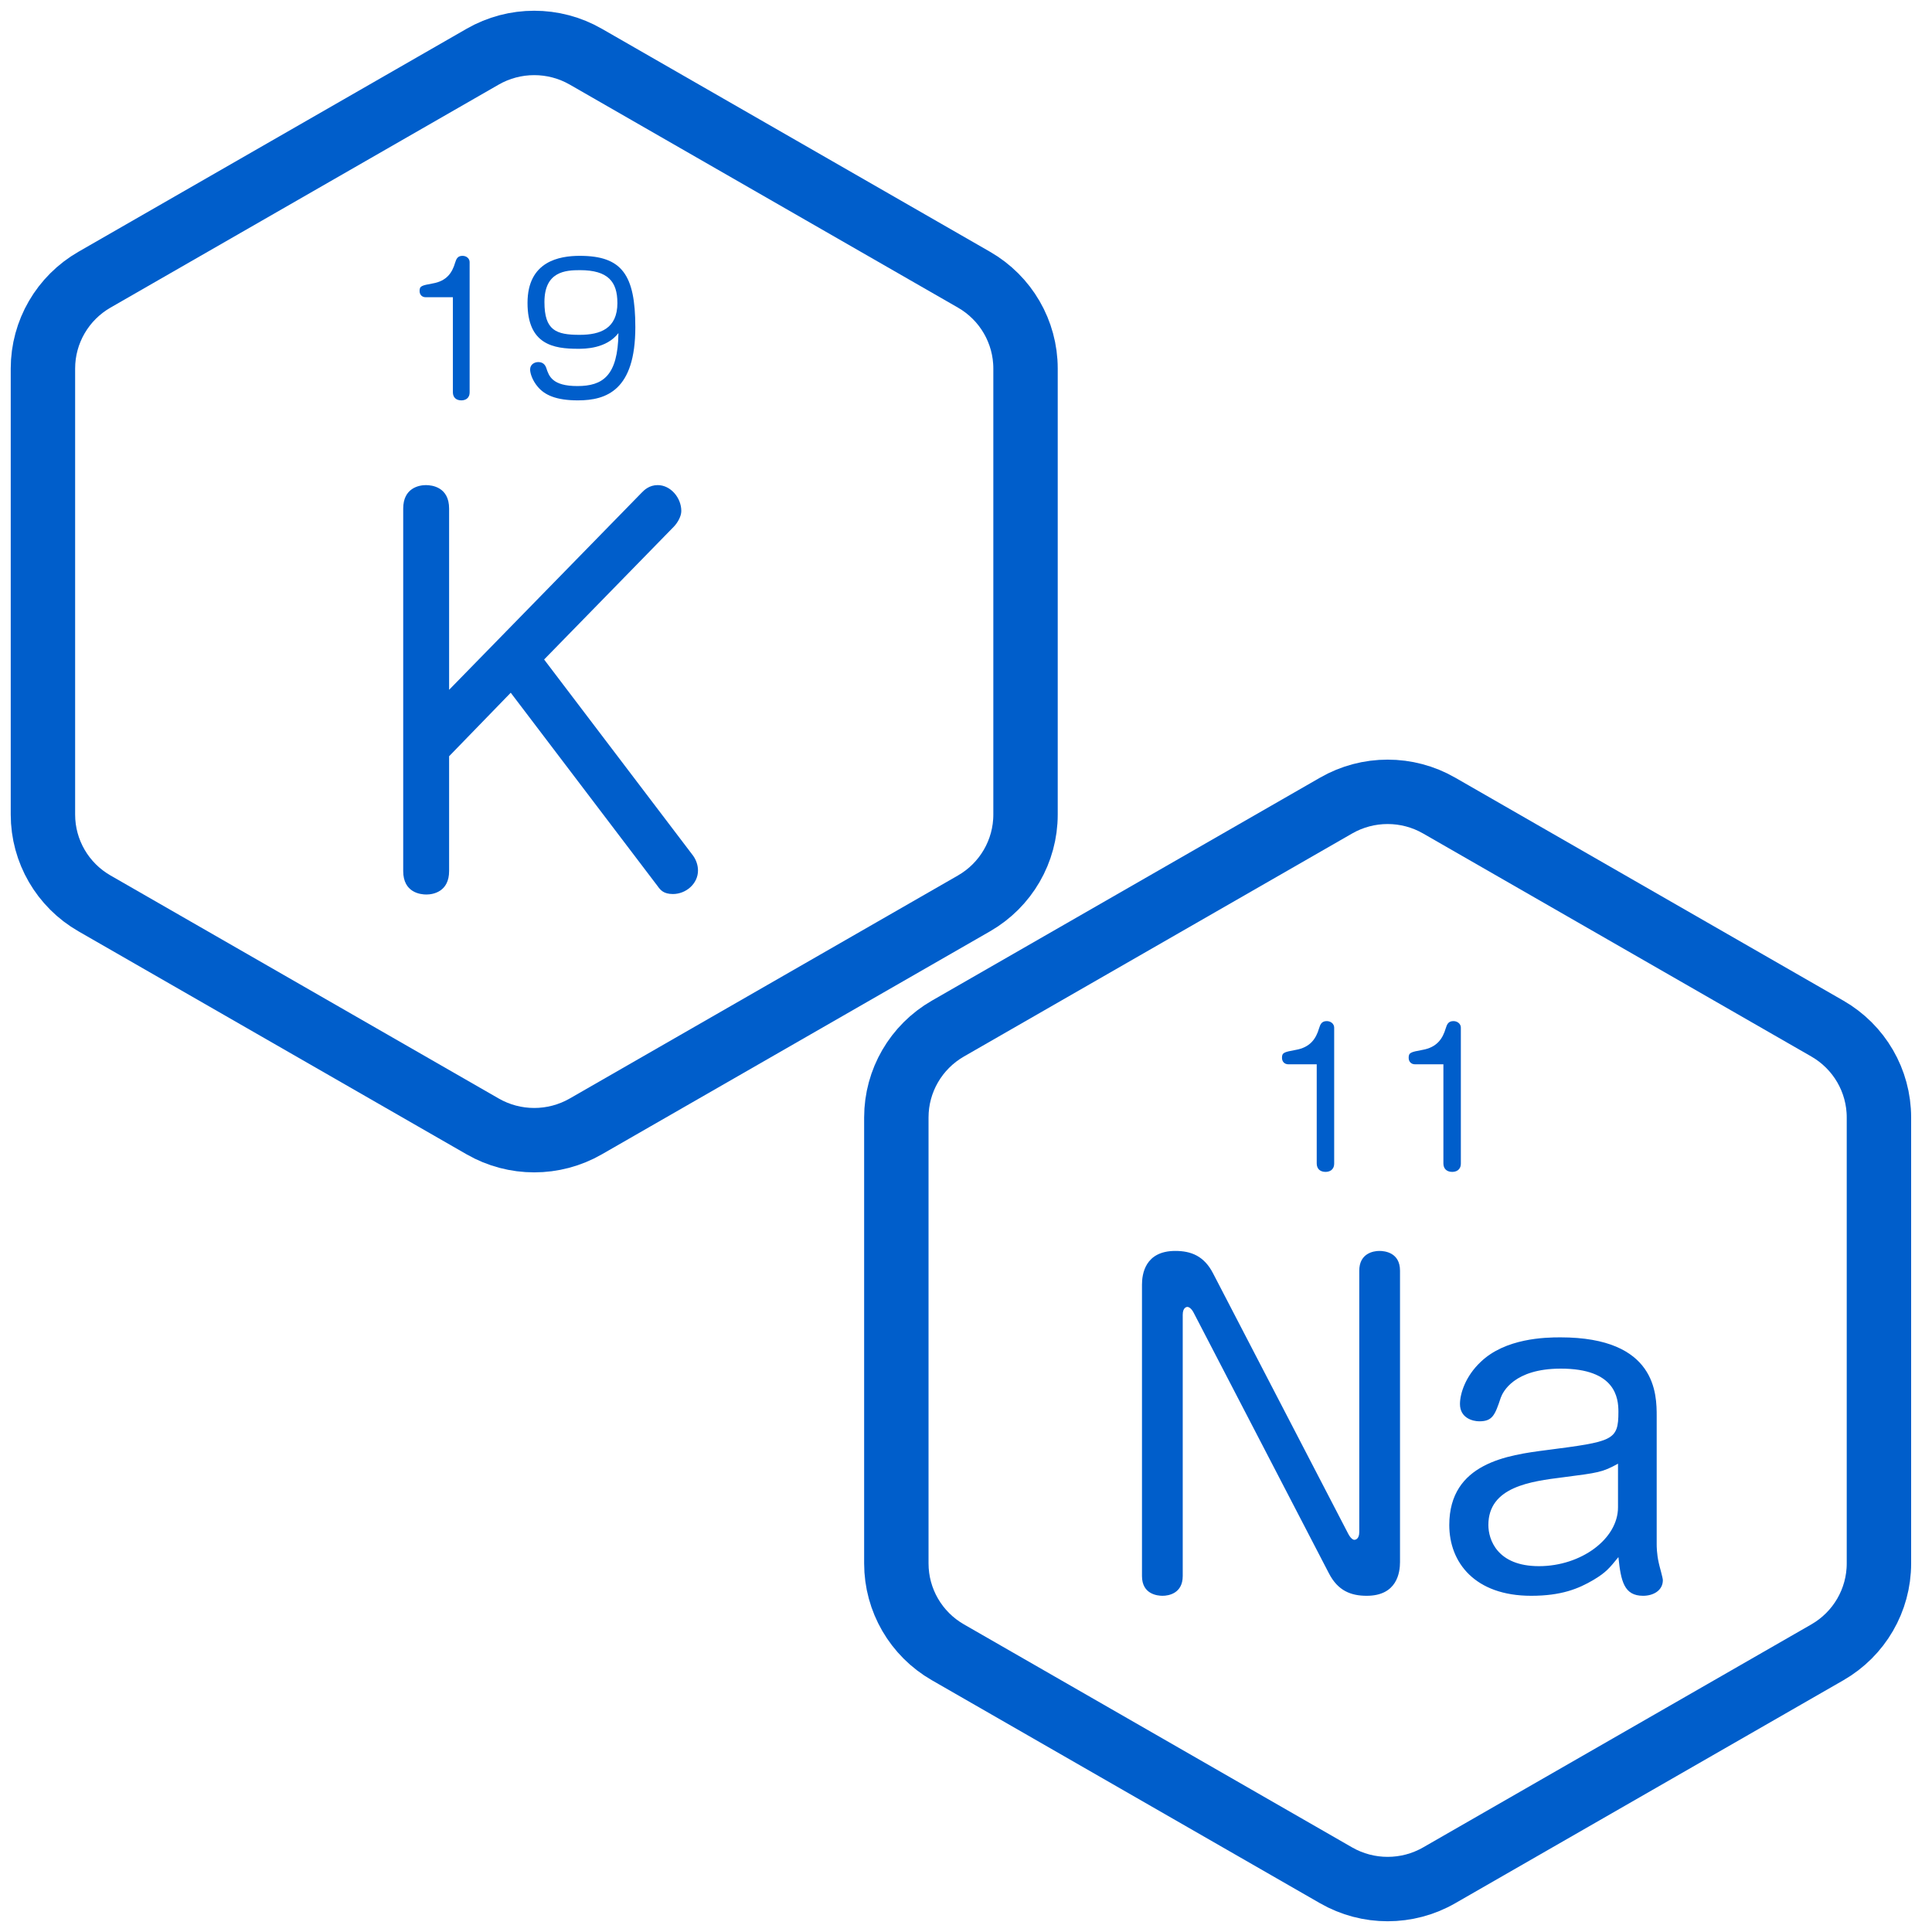
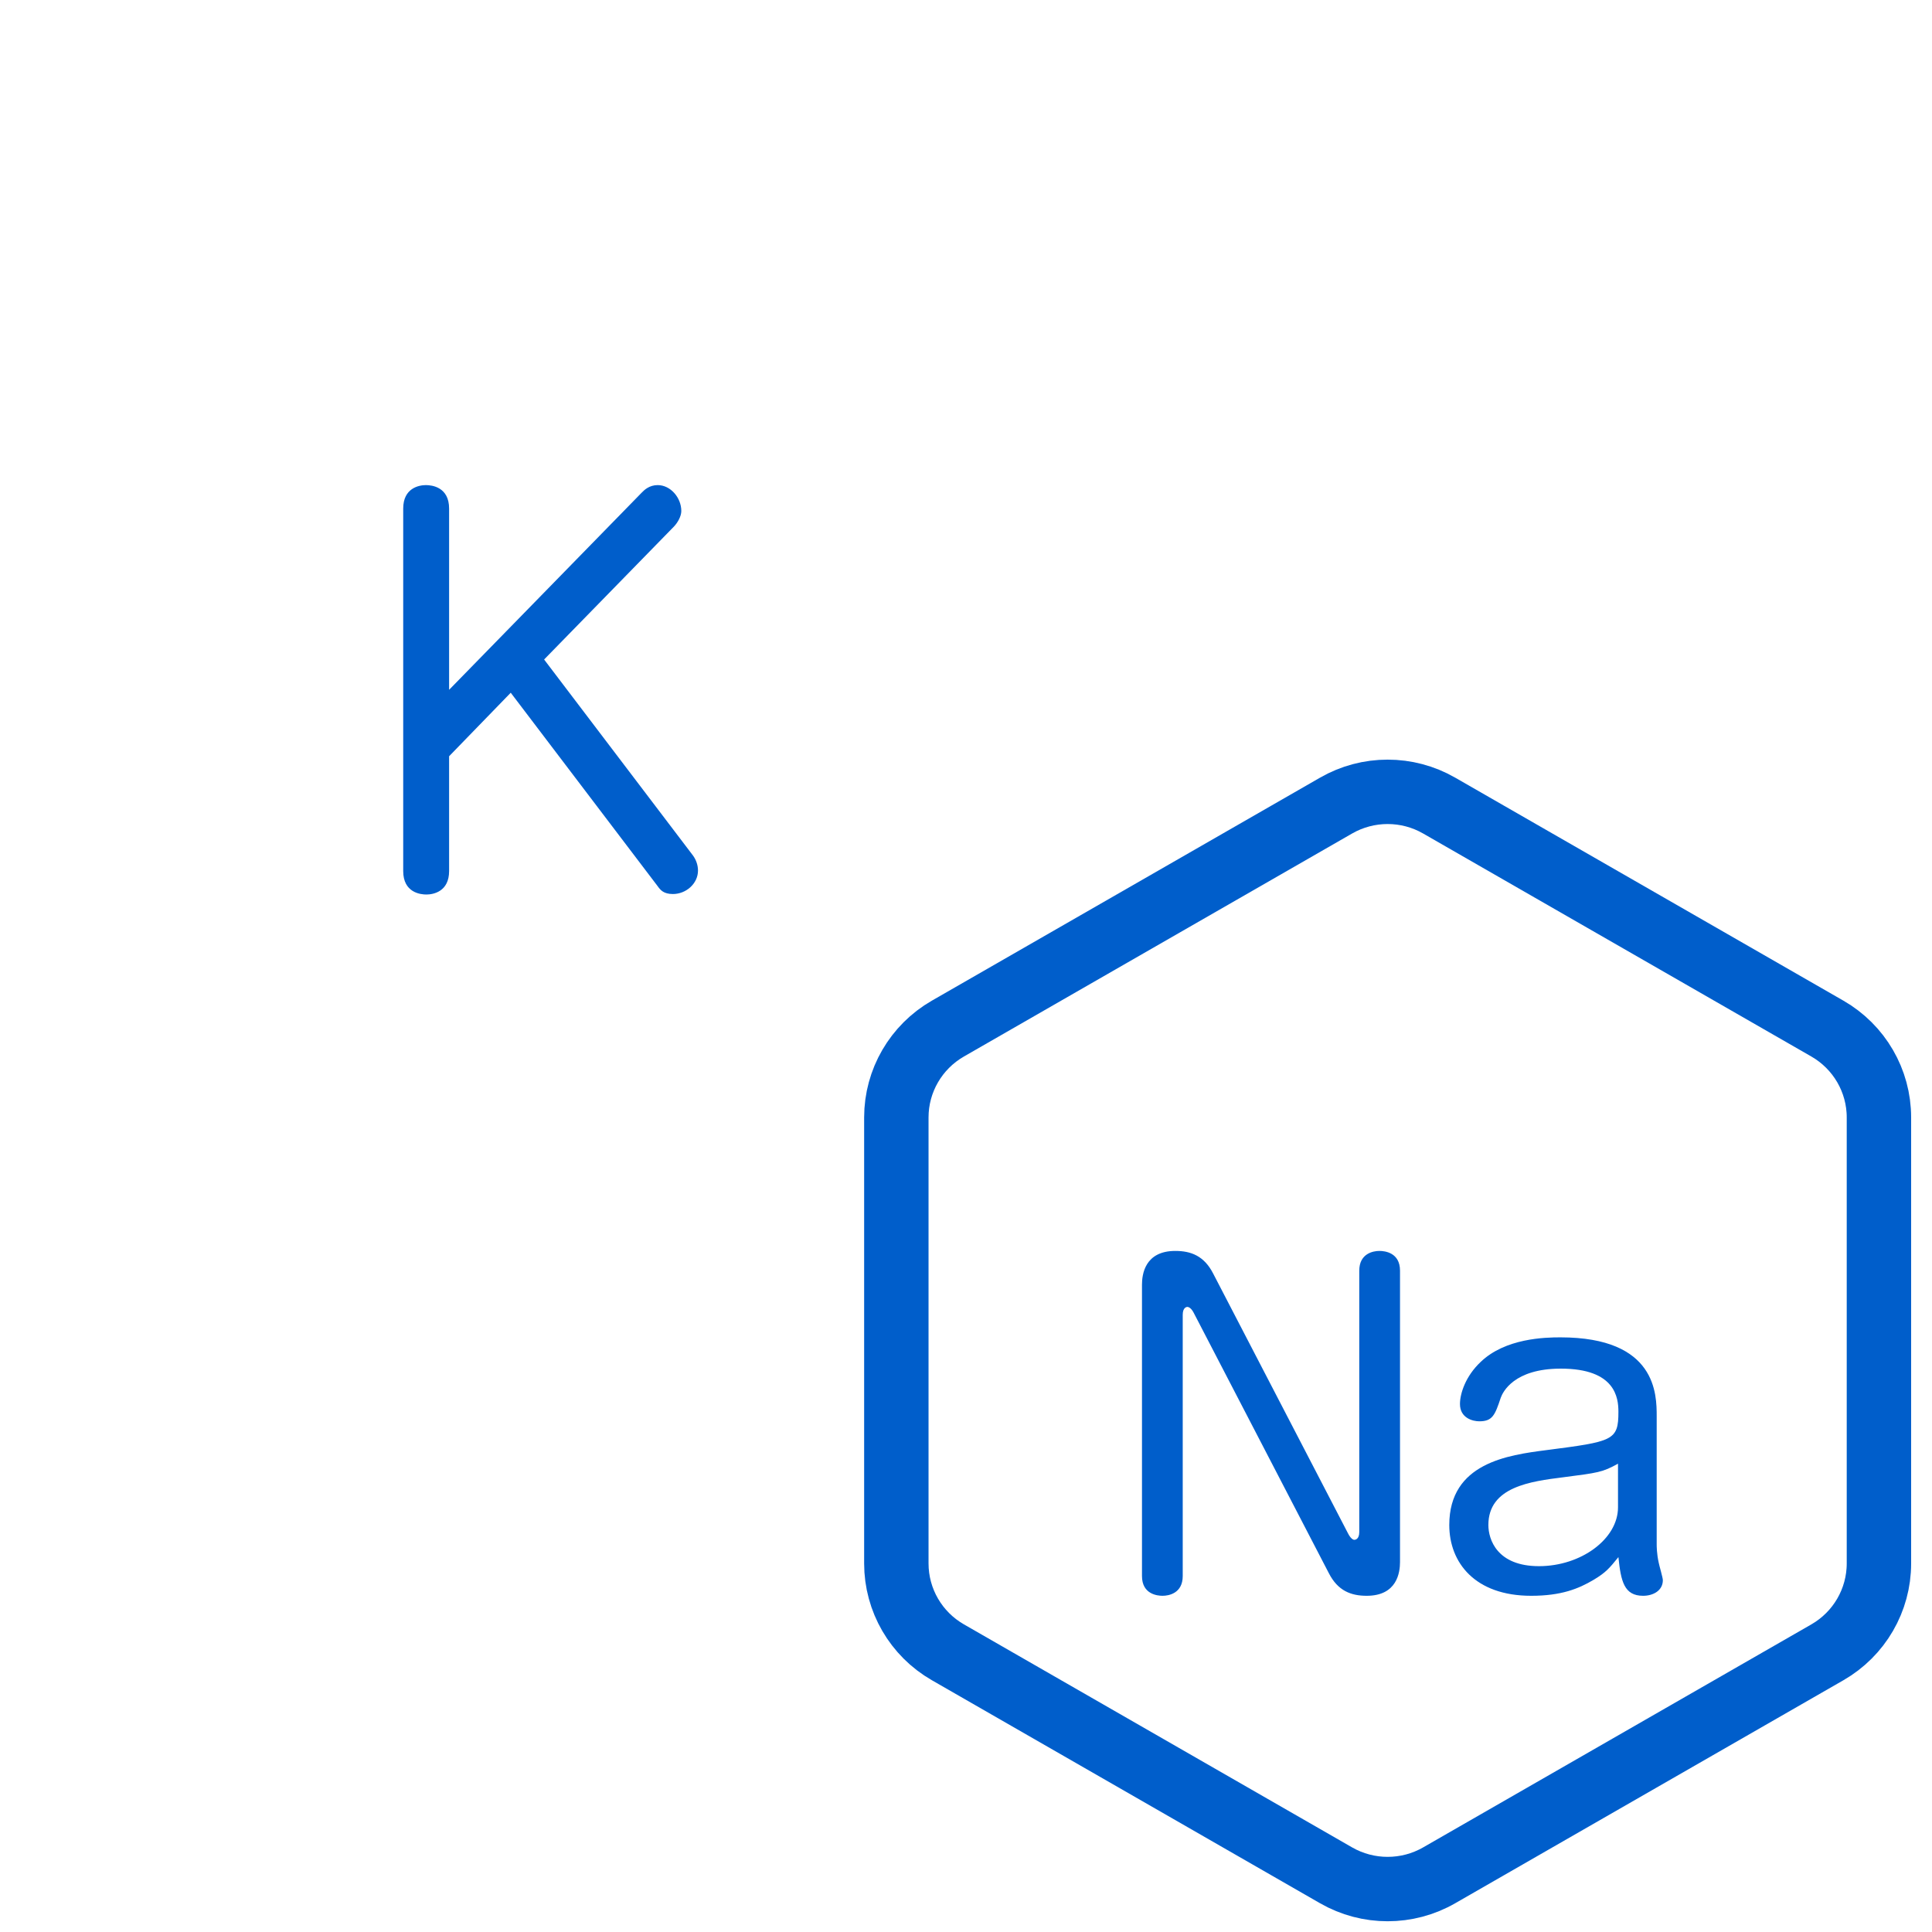
<svg xmlns="http://www.w3.org/2000/svg" width="90" height="90" viewBox="0 0 90 90" fill="none">
-   <path d="M47.773 17.167V37.946C47.773 39.653 46.858 41.23 45.372 42.084L27.288 52.473C25.802 53.327 23.971 53.327 22.485 52.473L4.401 42.083C2.915 41.23 2 39.653 2 37.946V17.167C2 15.46 2.915 13.883 4.401 13.029L22.485 2.64C23.971 1.787 25.802 1.787 27.288 2.64L45.372 13.029C46.858 13.883 47.773 15.46 47.773 17.167Z" stroke="#005ECB" stroke-width="3" stroke-linecap="round" stroke-linejoin="round" />
  <path d="M29.904 22.939C30.012 22.825 30.249 22.598 30.637 22.598C31.242 22.598 31.738 23.19 31.738 23.804C31.738 24.054 31.566 24.35 31.392 24.532L25.347 30.722L32.278 39.848C32.429 40.053 32.515 40.304 32.515 40.554C32.515 41.168 31.954 41.647 31.349 41.647C30.917 41.647 30.766 41.465 30.637 41.282L23.792 32.27L20.921 35.229V40.577C20.921 41.534 20.187 41.67 19.863 41.67C19.582 41.67 18.783 41.579 18.783 40.577V23.691C18.783 22.734 19.517 22.598 19.841 22.598C20.122 22.598 20.921 22.689 20.921 23.691V32.134L29.903 22.939H29.904Z" fill="#005ECB" />
-   <path d="M19.827 13.846C19.666 13.846 19.546 13.734 19.546 13.557C19.546 13.324 19.634 13.3 20.157 13.204C20.808 13.091 21.065 12.706 21.201 12.239C21.258 12.054 21.322 11.918 21.547 11.918C21.732 11.918 21.877 12.046 21.877 12.207V18.273C21.877 18.578 21.652 18.651 21.491 18.651C21.242 18.651 21.097 18.506 21.097 18.273V13.846H19.828L19.827 13.846Z" fill="#005ECB" />
-   <path d="M26.928 16.248C25.787 16.248 24.574 16.056 24.574 14.111C24.574 12.167 26.061 11.918 27.009 11.918C28.97 11.918 29.596 12.793 29.596 15.244C29.596 18.177 28.254 18.651 26.921 18.651C25.892 18.651 25.37 18.394 25.057 18.024C24.808 17.735 24.695 17.398 24.695 17.213C24.695 16.972 24.904 16.867 25.073 16.867C25.282 16.867 25.394 16.98 25.45 17.148C25.571 17.518 25.723 17.984 26.897 17.984C28.07 17.984 28.785 17.518 28.809 15.517C28.246 16.248 27.234 16.248 26.929 16.248H26.928ZM28.76 14.111C28.76 13.123 28.326 12.585 27.017 12.585C26.35 12.585 25.362 12.641 25.362 14.071C25.362 15.389 25.9 15.598 27.001 15.598C27.965 15.598 28.761 15.309 28.761 14.111H28.76Z" fill="#005ECB" />
  <path d="M62.803 71.443C62.899 71.634 63.014 71.731 63.09 71.731C63.129 71.731 63.32 71.711 63.32 71.366V59.193C63.32 58.388 63.972 58.273 64.259 58.273C64.509 58.273 65.218 58.349 65.218 59.193V72.766C65.218 73.246 65.084 74.338 63.666 74.338C62.937 74.338 62.323 74.109 61.902 73.284L55.614 61.168C55.518 60.977 55.403 60.881 55.307 60.881C55.287 60.881 55.096 60.9 55.096 61.245V73.418C55.096 74.224 54.444 74.338 54.157 74.338C53.907 74.338 53.198 74.262 53.198 73.418V59.845C53.198 59.366 53.332 58.273 54.751 58.273C55.479 58.273 56.093 58.503 56.514 59.327L62.802 71.443H62.803Z" fill="#005ECB" />
  <path d="M77.175 71.942C77.175 72.018 77.175 72.382 77.271 72.804C77.29 72.919 77.462 73.494 77.462 73.61C77.462 74.089 77.022 74.338 76.542 74.338C75.66 74.338 75.507 73.667 75.392 72.536C74.97 73.053 74.817 73.246 74.242 73.591C73.532 74.013 72.727 74.338 71.328 74.338C68.702 74.338 67.513 72.786 67.513 71.041C67.513 68.147 70.254 67.782 72.037 67.552C75.142 67.15 75.392 67.111 75.392 65.769C75.392 65.117 75.257 63.756 72.708 63.756C70.522 63.756 70.004 64.849 69.909 65.117C69.641 65.923 69.525 66.21 68.912 66.21C68.605 66.21 68.011 66.057 68.011 65.405C68.011 64.906 68.279 64.102 68.97 63.449C70.12 62.337 71.98 62.299 72.689 62.299C77.175 62.299 77.175 64.964 77.175 65.98V71.942V71.942ZM75.373 68.184C74.645 68.587 74.453 68.606 72.823 68.817C71.309 69.008 69.334 69.258 69.334 71.041C69.334 71.712 69.736 72.958 71.692 72.958C73.648 72.958 75.373 71.693 75.373 70.216V68.184Z" fill="#005ECB" />
-   <path d="M60.013 49.579C59.846 49.579 59.72 49.462 59.72 49.278C59.72 49.035 59.812 49.01 60.357 48.909C61.036 48.791 61.304 48.389 61.447 47.903C61.505 47.71 61.573 47.567 61.807 47.567C62 47.567 62.151 47.702 62.151 47.869V54.197C62.151 54.515 61.917 54.591 61.749 54.591C61.489 54.591 61.338 54.44 61.338 54.197V49.578H60.014L60.013 49.579Z" fill="#005ECB" />
-   <path d="M65.914 49.579C65.746 49.579 65.621 49.462 65.621 49.278C65.621 49.035 65.713 49.01 66.258 48.909C66.937 48.791 67.205 48.389 67.348 47.903C67.406 47.71 67.474 47.567 67.708 47.567C67.901 47.567 68.052 47.702 68.052 47.869V54.197C68.052 54.516 67.818 54.591 67.65 54.591C67.39 54.591 67.239 54.44 67.239 54.197V49.579H65.915L65.914 49.579Z" fill="#005ECB" />
  <path d="M87.528 52.054V72.832C87.528 74.54 86.612 76.117 85.127 76.971L67.042 87.36C65.557 88.213 63.726 88.213 62.24 87.36L44.156 76.97C42.67 76.117 41.755 74.54 41.755 72.832V52.054C41.755 50.347 42.67 48.77 44.156 47.916L62.24 37.527C63.726 36.673 65.557 36.673 67.042 37.527L85.127 47.916C86.612 48.77 87.528 50.346 87.528 52.054Z" stroke="#005ECB" stroke-width="3" stroke-linecap="round" stroke-linejoin="round" />
</svg>